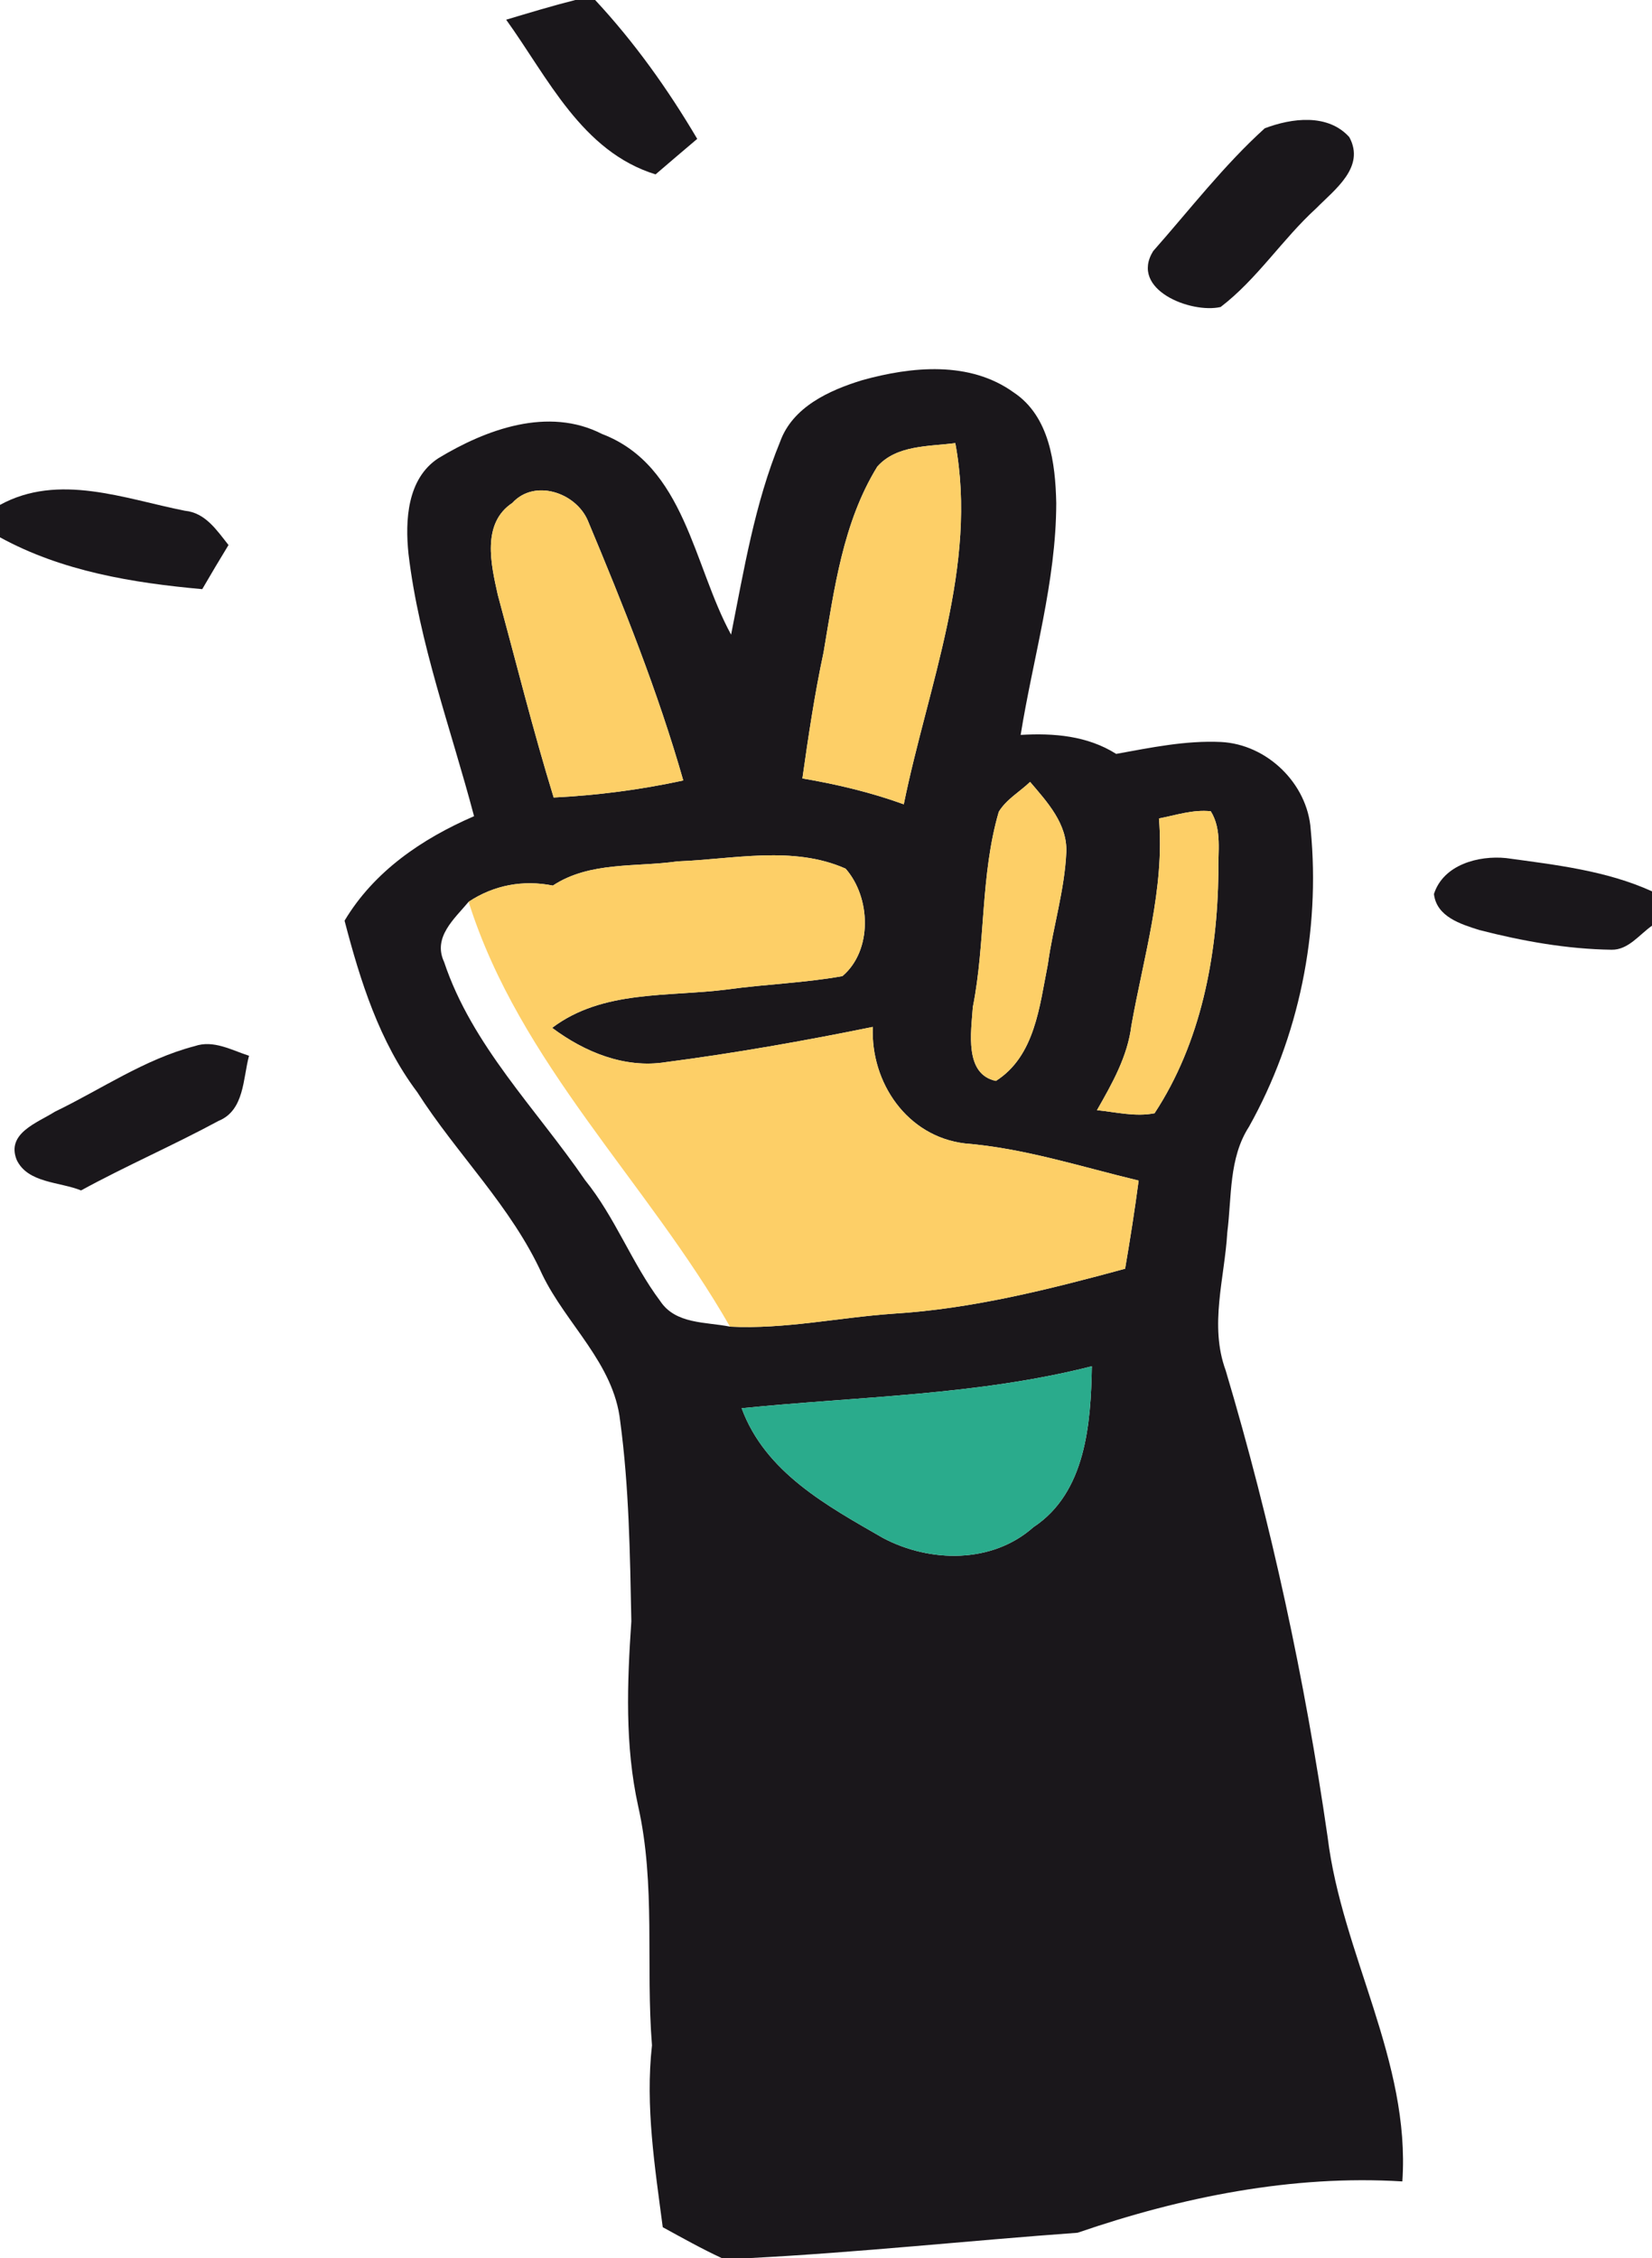
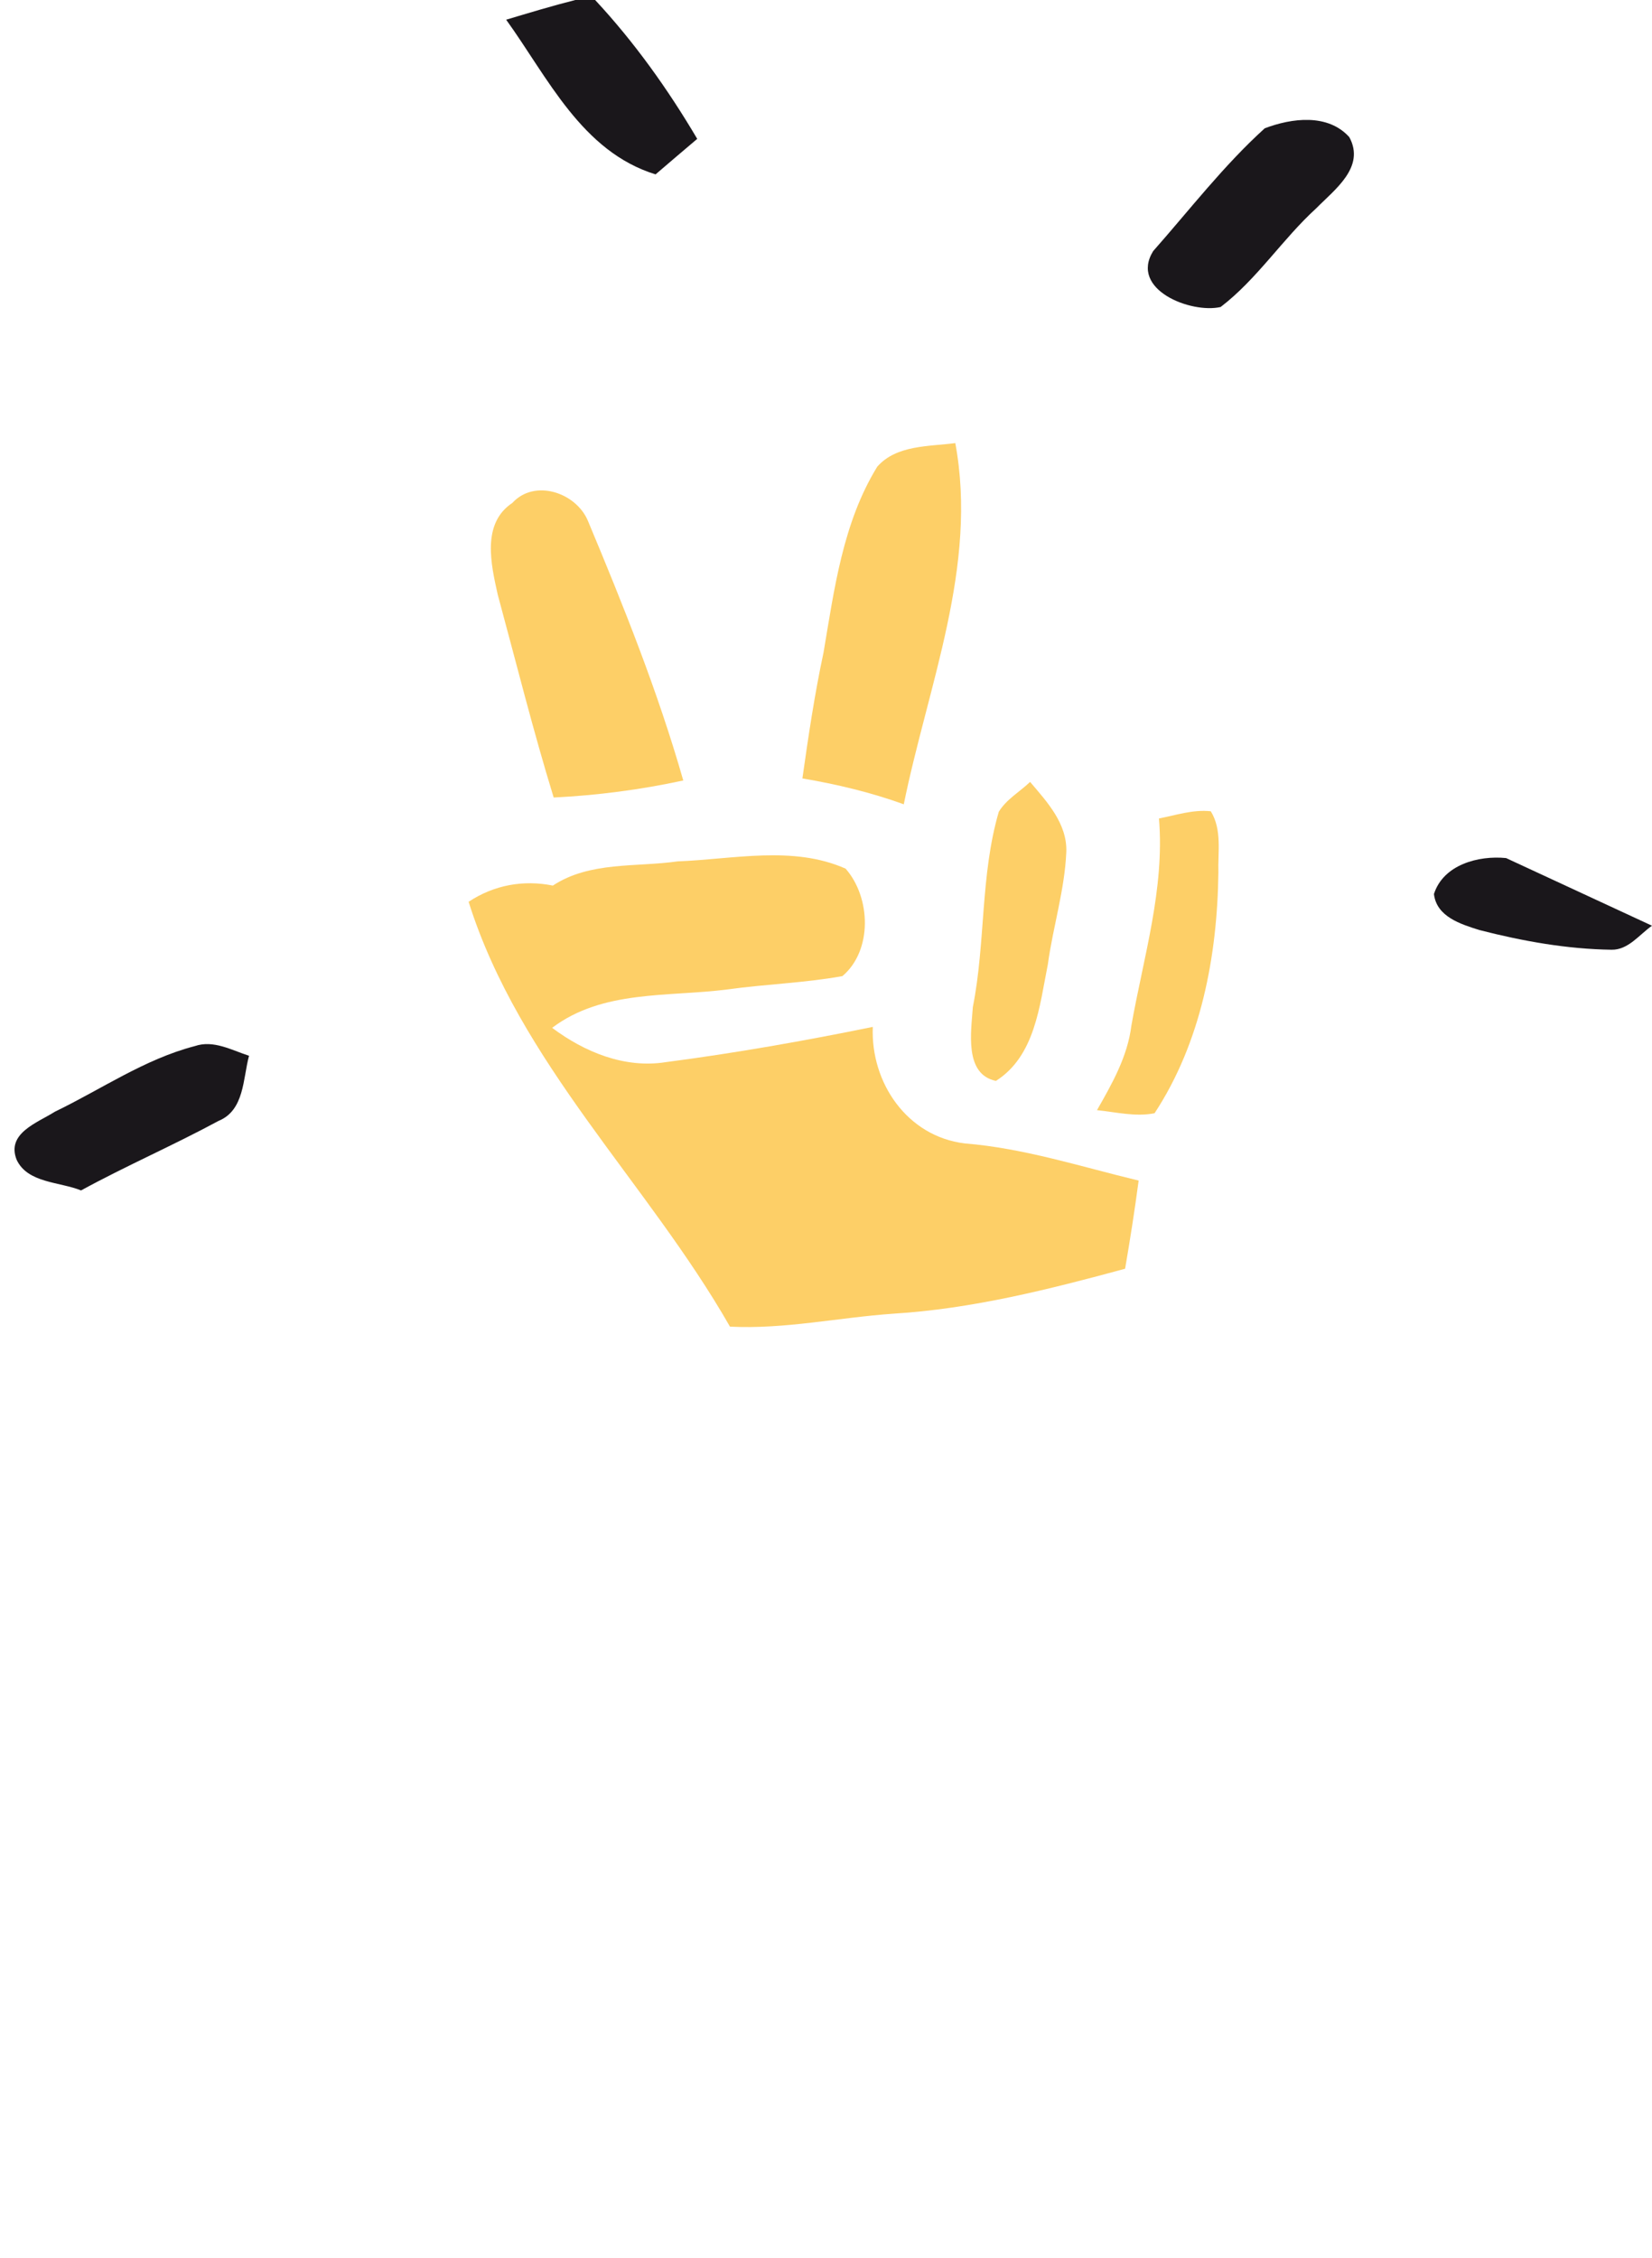
<svg xmlns="http://www.w3.org/2000/svg" width="161pt" height="220pt" viewBox="0 0 161 220" version="1.1">
  <g id="#1a171bff">
    <path fill="#1a171b" opacity="1.00" d=" M 56.07 0.00 L 58.00 0.00 C 61.82 4.10 65.10 8.70 67.95 13.53 C 66.59 14.68 65.24 15.83 63.89 16.99 C 56.70 14.77 53.41 7.58 49.33 1.92 C 51.57 1.25 53.81 0.57 56.07 0.00 Z" />
    <path fill="#1a171b" opacity="1.00" d=" M 123.26 12.50 C 125.89 11.50 129.41 11.04 131.50 13.36 C 133.09 16.29 130.07 18.47 128.27 20.30 C 124.97 23.31 122.52 27.19 118.96 29.91 C 116.08 30.57 110.07 28.23 112.38 24.47 C 115.94 20.44 119.28 16.10 123.26 12.50 Z" />
-     <path fill="#1a171b" opacity="1.00" d=" M 84.03 37.04 C 88.85 35.70 94.51 35.14 98.80 38.24 C 102.29 40.56 102.86 45.15 102.94 49.01 C 102.93 56.67 100.68 64.08 99.47 71.60 C 102.70 71.41 105.98 71.68 108.78 73.45 C 112.15 72.84 115.55 72.13 118.99 72.29 C 123.48 72.51 127.44 76.34 127.74 80.84 C 128.69 90.78 126.61 101.05 121.72 109.78 C 119.75 112.83 120.05 116.60 119.61 120.06 C 119.35 124.53 117.84 129.12 119.45 133.51 C 123.89 148.40 127.17 163.62 129.39 179.00 C 130.79 190.41 137.47 200.79 136.67 212.53 C 125.93 211.87 115.14 214.05 105.02 217.53 C 94.36 218.30 83.71 219.45 73.03 220.00 L 70.34 220.00 C 68.38 219.09 66.49 218.03 64.59 216.99 C 63.82 211.11 62.88 205.21 63.54 199.27 C 62.92 191.51 63.92 183.62 62.19 175.95 C 60.89 170.04 61.12 163.96 61.53 157.96 C 61.40 151.45 61.31 144.90 60.44 138.44 C 59.81 132.82 55.19 129.03 52.84 124.16 C 49.84 117.55 44.53 112.46 40.66 106.40 C 36.97 101.49 35.11 95.57 33.58 89.70 C 36.46 84.88 41.14 81.71 46.20 79.52 C 43.96 71.03 40.85 62.71 39.81 53.96 C 39.47 50.70 39.68 46.64 42.71 44.65 C 47.38 41.82 53.43 39.60 58.67 42.28 C 66.77 45.37 67.57 55.11 71.25 61.83 C 72.51 55.49 73.56 49.04 76.03 43.03 C 77.25 39.64 80.83 38.02 84.03 37.04 M 85.50 45.46 C 82.14 50.92 81.31 57.38 80.26 63.57 C 79.39 67.63 78.78 71.74 78.20 75.84 C 81.56 76.41 84.88 77.20 88.08 78.36 C 90.43 66.80 95.33 55.13 93.10 43.17 C 90.52 43.51 87.38 43.34 85.50 45.46 M 49.93 49.00 C 46.92 51.00 47.85 54.98 48.51 57.94 C 50.30 64.53 51.95 71.16 53.96 77.70 C 58.21 77.49 62.43 76.94 66.59 76.04 C 64.11 67.36 60.75 58.99 57.27 50.68 C 56.08 47.97 52.09 46.64 49.93 49.00 M 97.34 79.09 C 95.53 85.28 96.06 91.83 94.81 98.12 C 94.65 100.52 93.95 104.66 97.06 105.31 C 100.88 102.88 101.31 98.00 102.12 93.96 C 102.62 90.30 103.76 86.72 103.92 83.01 C 104.02 80.25 102.05 78.13 100.39 76.18 C 99.38 77.15 98.08 77.87 97.34 79.09 M 112.95 79.74 C 113.52 86.60 111.44 93.25 110.26 99.93 C 109.89 102.94 108.38 105.58 106.91 108.16 C 108.77 108.35 110.66 108.83 112.52 108.46 C 117.04 101.58 118.64 93.15 118.74 85.02 C 118.68 83.03 119.11 80.83 118.00 79.04 C 116.28 78.85 114.61 79.42 112.95 79.74 M 53.88 86.28 C 50.99 85.70 48.13 86.23 45.67 87.86 C 44.30 89.51 42.15 91.30 43.28 93.72 C 45.99 101.85 52.27 108.04 57.03 114.99 C 59.96 118.61 61.57 123.06 64.35 126.77 C 65.85 129.03 68.79 128.78 71.14 129.25 C 76.48 129.52 81.74 128.36 87.05 127.99 C 94.73 127.52 102.24 125.62 109.65 123.61 C 110.14 120.75 110.59 117.89 110.97 115.02 C 105.34 113.67 99.83 111.87 94.02 111.40 C 88.41 110.72 84.84 105.49 85.06 100.05 C 78.38 101.41 71.65 102.60 64.90 103.48 C 60.88 104.12 56.97 102.50 53.81 100.14 C 58.73 96.42 65.12 97.14 70.89 96.40 C 74.61 95.88 78.40 95.77 82.10 95.10 C 85.05 92.60 84.88 87.44 82.41 84.63 C 77.27 82.35 71.46 83.72 66.05 83.92 C 61.98 84.50 57.48 83.91 53.88 86.28 M 72.28 137.20 C 74.58 143.46 80.63 146.72 86.07 149.85 C 90.64 152.26 96.69 152.36 100.71 148.79 C 105.84 145.41 106.31 138.67 106.41 133.11 C 95.24 135.95 83.69 136.05 72.28 137.20 Z" />
-     <path fill="#1a171b" opacity="1.00" d=" M 0.00 49.19 C 5.72 46.06 12.12 48.59 18.01 49.76 C 20.02 49.95 21.13 51.67 22.27 53.10 C 21.40 54.52 20.55 55.96 19.71 57.40 C 12.93 56.79 6.04 55.66 0.00 52.35 L 0.00 49.19 Z" />
-     <path fill="#1a171b" opacity="1.00" d=" M 139.75 87.10 C 140.67 84.23 144.10 83.33 146.78 83.60 C 151.59 84.26 156.53 84.81 161.00 86.84 L 161.00 90.19 C 159.77 91.05 158.69 92.56 157.06 92.53 C 152.71 92.47 148.38 91.69 144.17 90.61 C 142.37 90.04 140.00 89.32 139.75 87.10 Z" />
+     <path fill="#1a171b" opacity="1.00" d=" M 139.75 87.10 C 140.67 84.23 144.10 83.33 146.78 83.60 L 161.00 90.19 C 159.77 91.05 158.69 92.56 157.06 92.53 C 152.71 92.47 148.38 91.69 144.17 90.61 C 142.37 90.04 140.00 89.32 139.75 87.10 Z" />
    <path fill="#1a171b" opacity="1.00" d=" M 5.35 108.31 C 9.87 106.13 14.09 103.19 18.98 101.92 C 20.81 101.29 22.58 102.32 24.27 102.86 C 23.67 105.08 23.83 108.18 21.29 109.21 C 16.89 111.59 12.29 113.58 7.90 115.98 C 5.81 115.13 2.69 115.28 1.62 112.99 C 0.60 110.40 3.65 109.39 5.35 108.31 Z" />
  </g>
  <g id="#fdcf67ff">
    <path fill="#fdcf67" opacity="1.00" d=" M 85.50 45.46 C 87.38 43.34 90.52 43.51 93.10 43.17 C 95.33 55.13 90.43 66.80 88.08 78.36 C 84.88 77.20 81.56 76.41 78.20 75.84 C 78.78 71.74 79.39 67.63 80.26 63.57 C 81.31 57.38 82.14 50.92 85.50 45.46 Z" />
    <path fill="#fdcf67" opacity="1.00" d=" M 49.93 49.00 C 52.09 46.64 56.08 47.97 57.27 50.68 C 60.75 58.99 64.11 67.36 66.59 76.04 C 62.43 76.94 58.21 77.49 53.96 77.70 C 51.95 71.16 50.30 64.53 48.51 57.94 C 47.85 54.98 46.92 51.00 49.93 49.00 Z" />
    <path fill="#fdcf67" opacity="1.00" d=" M 97.34 79.09 C 98.08 77.87 99.38 77.15 100.39 76.18 C 102.05 78.13 104.02 80.25 103.92 83.01 C 103.76 86.72 102.62 90.30 102.12 93.96 C 101.31 98.00 100.88 102.88 97.06 105.31 C 93.95 104.66 94.65 100.52 94.81 98.12 C 96.06 91.83 95.53 85.28 97.34 79.09 Z" />
    <path fill="#fdcf67" opacity="1.00" d=" M 112.95 79.74 C 114.61 79.42 116.28 78.85 118.00 79.04 C 119.11 80.83 118.68 83.03 118.74 85.02 C 118.64 93.15 117.04 101.58 112.52 108.46 C 110.66 108.83 108.77 108.35 106.91 108.16 C 108.38 105.58 109.89 102.94 110.26 99.93 C 111.44 93.25 113.52 86.60 112.95 79.74 Z" />
    <path fill="#fdcf67" opacity="1.00" d=" M 53.88 86.28 C 57.48 83.91 61.98 84.50 66.05 83.92 C 71.46 83.72 77.27 82.35 82.41 84.63 C 84.88 87.44 85.05 92.60 82.10 95.10 C 78.40 95.77 74.61 95.88 70.89 96.40 C 65.12 97.14 58.73 96.42 53.81 100.14 C 56.97 102.50 60.88 104.12 64.90 103.48 C 71.65 102.60 78.38 101.41 85.06 100.05 C 84.84 105.49 88.41 110.72 94.02 111.40 C 99.83 111.87 105.34 113.67 110.97 115.02 C 110.59 117.89 110.14 120.75 109.65 123.61 C 102.24 125.62 94.73 127.52 87.05 127.99 C 81.74 128.36 76.48 129.52 71.14 129.25 C 63.10 115.18 50.63 103.60 45.67 87.86 C 48.13 86.23 50.99 85.70 53.88 86.28 Z" />
  </g>
  <g id="#2aab8cff">
-     <path fill="#2aab8c" opacity="1.00" d=" M 72.28 137.20 C 83.69 136.05 95.24 135.95 106.41 133.11 C 106.31 138.67 105.84 145.41 100.71 148.79 C 96.69 152.36 90.64 152.26 86.07 149.85 C 80.63 146.72 74.58 143.46 72.28 137.20 Z" />
-   </g>
+     </g>
</svg>